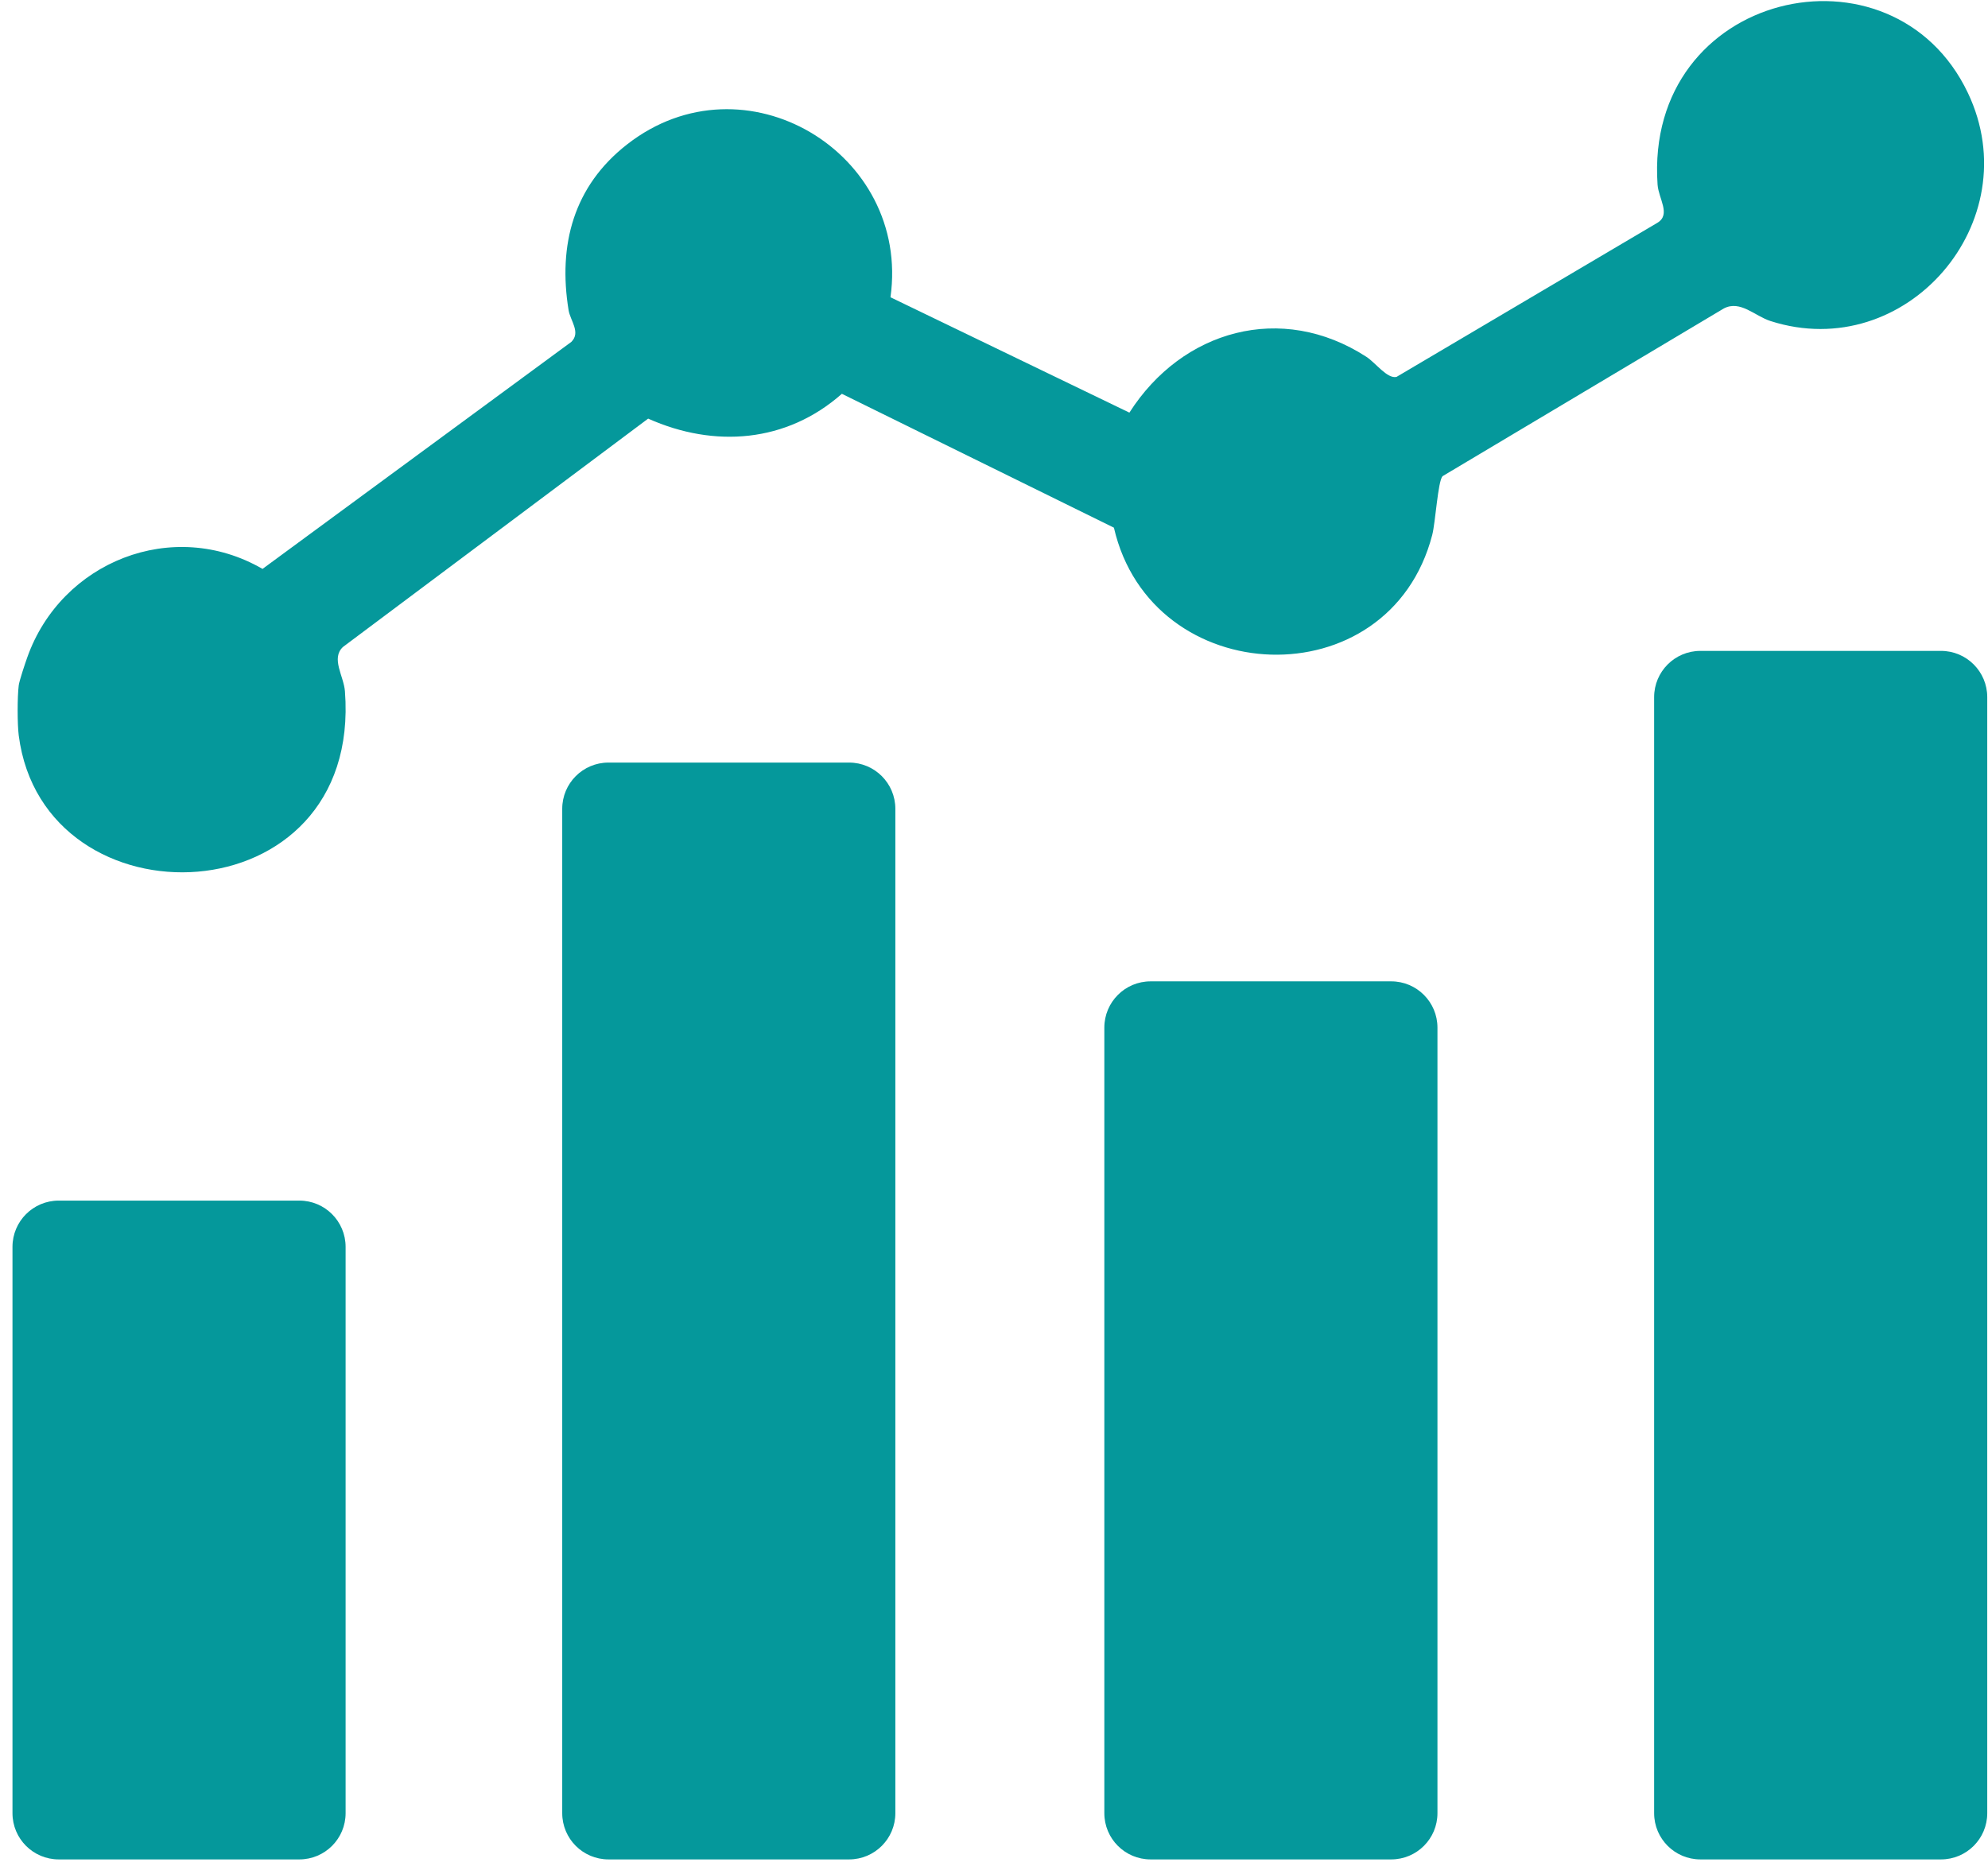
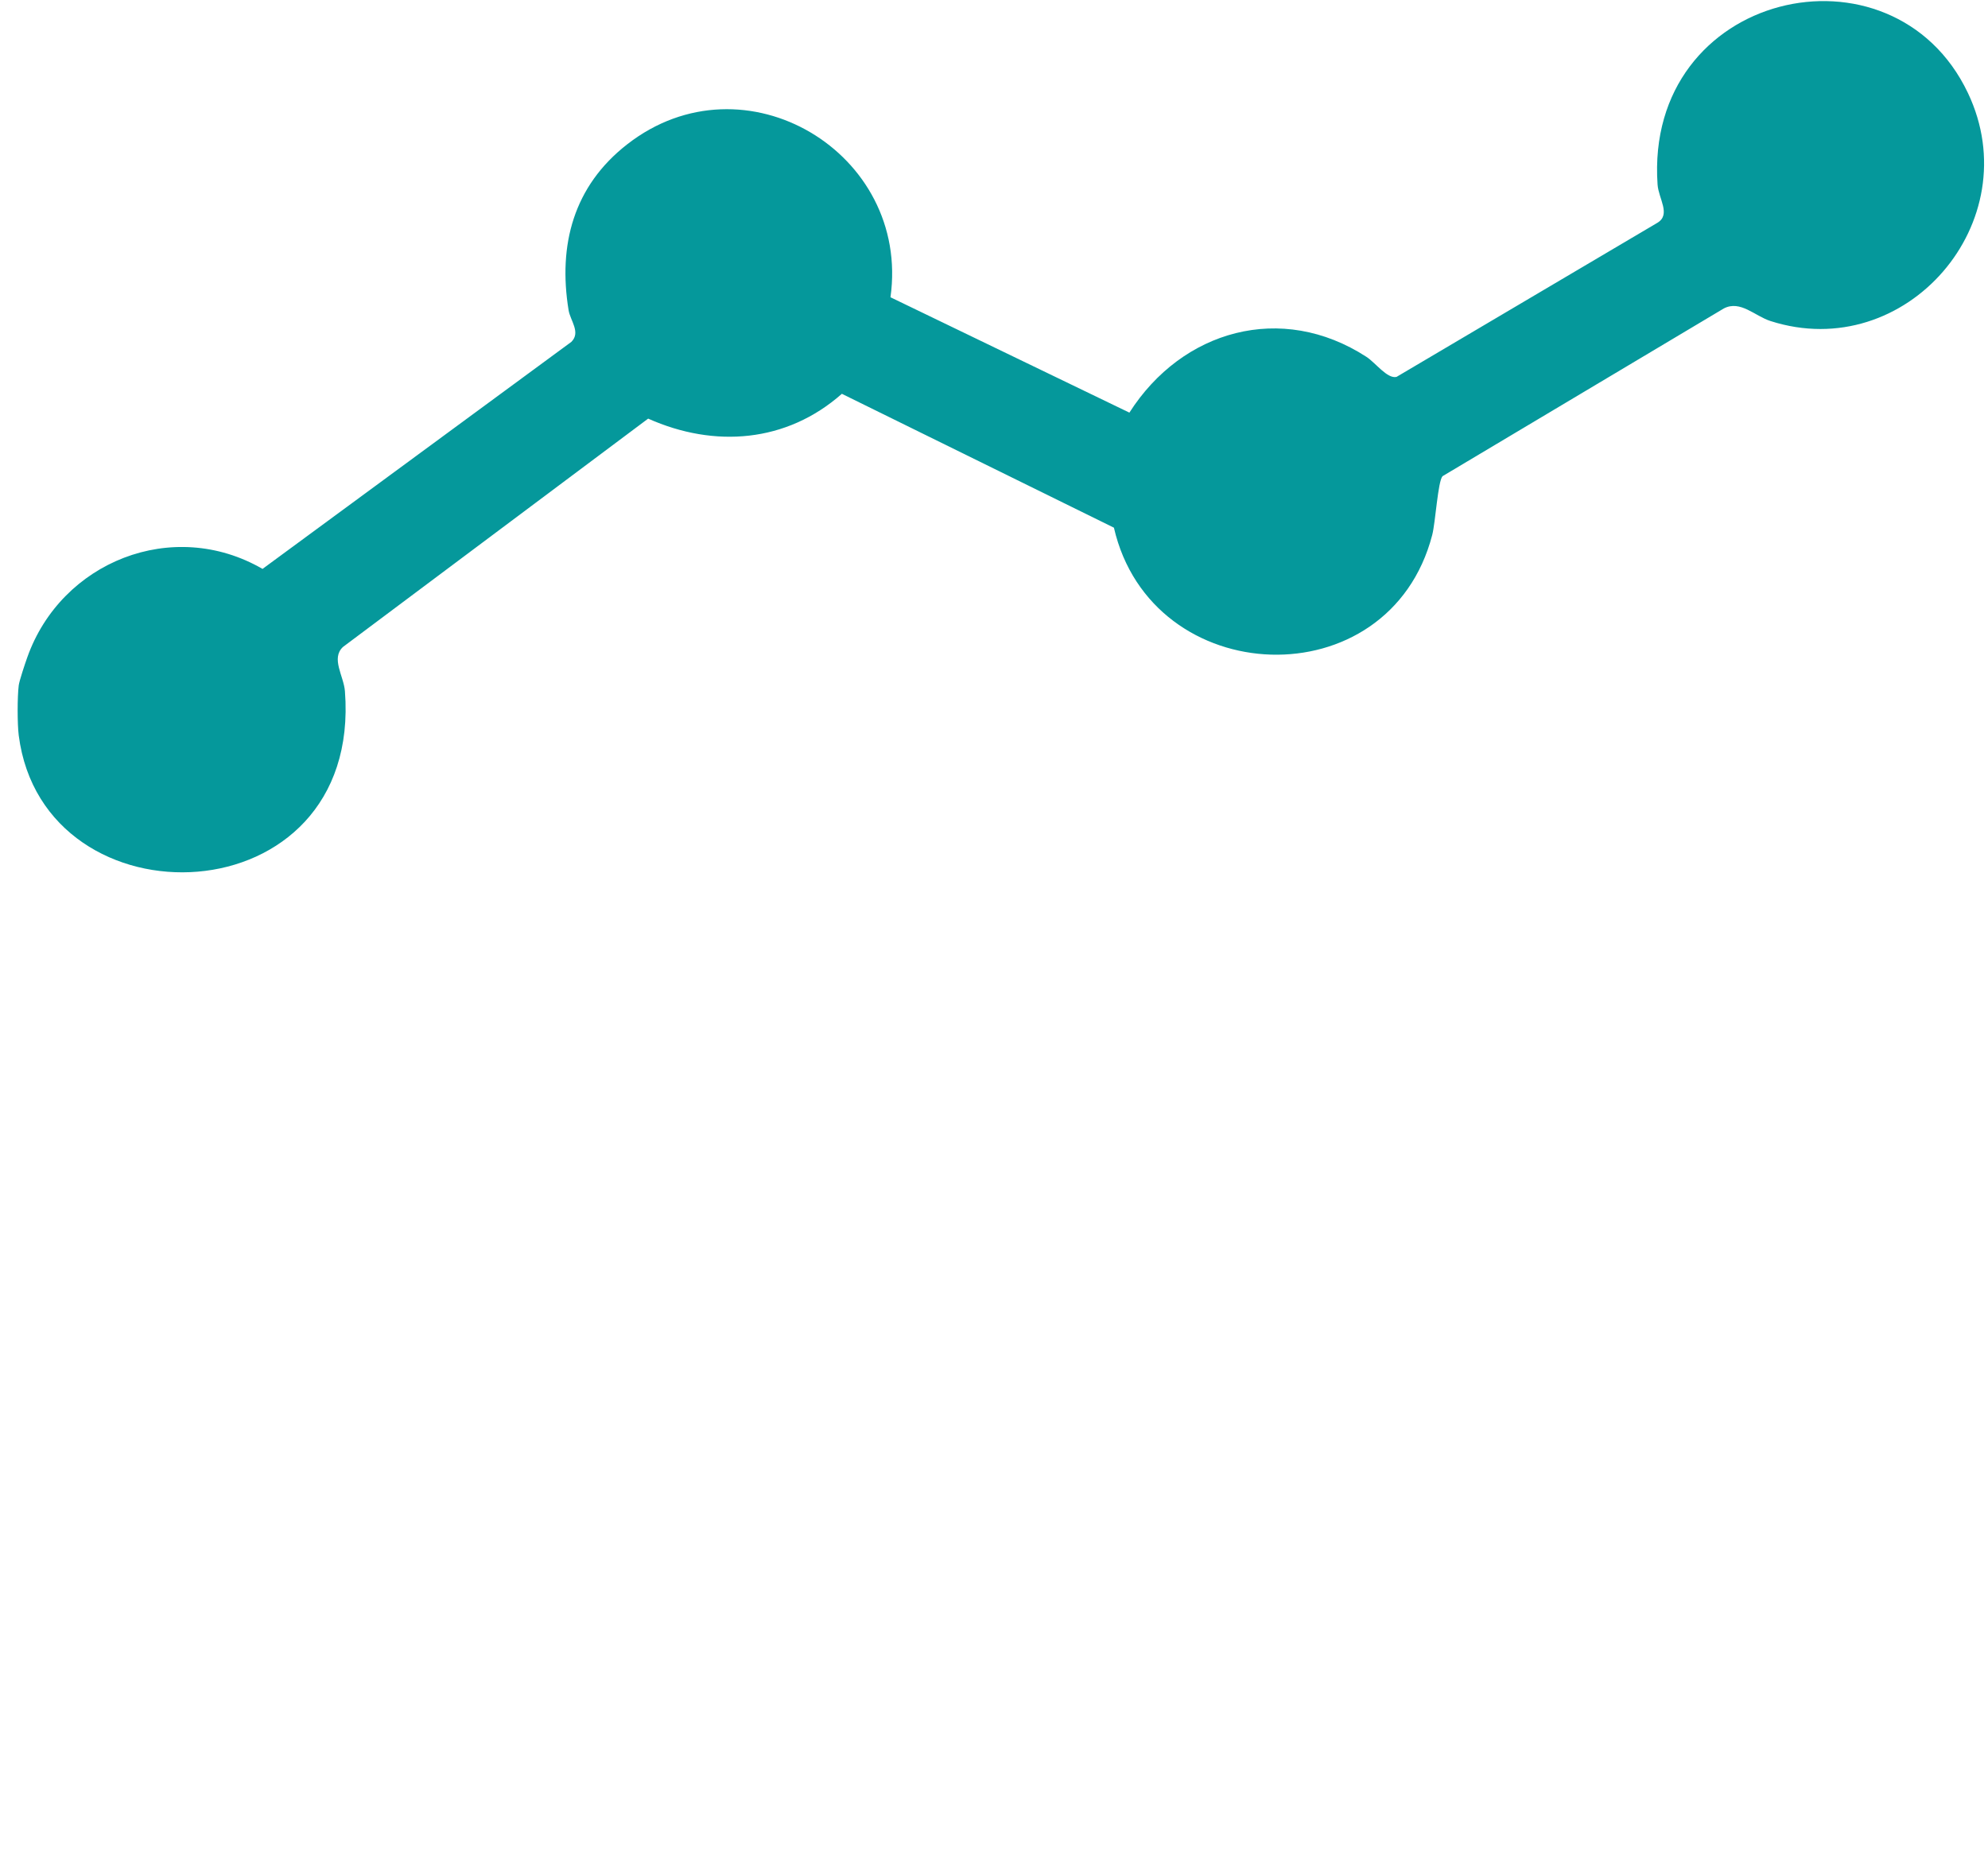
<svg xmlns="http://www.w3.org/2000/svg" width="122" height="115" viewBox="0 0 122 115" fill="none">
  <path d="M1.149 42.068C1.187 41.776 1.543 40.715 1.672 40.353C3.752 34.474 10.601 31.73 16.111 34.918L35.063 20.983C35.654 20.401 34.997 19.68 34.893 19.038C34.241 15.029 35.198 11.425 38.486 8.861C45.692 3.237 55.886 9.389 54.647 18.245L69.309 25.326C72.544 20.256 78.642 18.528 83.85 21.899C84.419 22.267 85.136 23.268 85.703 23.133L101.709 13.676C102.559 13.166 101.782 12.197 101.722 11.328C100.904 -0.549 116.149 -4.011 120.768 5.707C124.528 13.616 116.967 22.371 108.654 19.705C107.688 19.397 106.803 18.406 105.79 18.931L88.525 29.228C88.239 29.552 88.094 32.057 87.893 32.835C85.253 42.99 70.666 42.414 68.359 32.388L51.664 24.171C48.266 27.17 43.845 27.51 39.776 25.694L21.048 39.708C20.296 40.41 21.098 41.495 21.168 42.427C22.244 56.422 2.675 57.061 1.149 45.133C1.061 44.438 1.061 42.767 1.149 42.072V42.068Z" fill="#05989B" />
-   <path d="M18.37 73.69H3.604C2.036 73.69 0.766 74.961 0.766 76.529V111.288C0.766 112.856 2.036 114.126 3.604 114.126H18.37C19.938 114.126 21.209 112.856 21.209 111.288V76.529C21.209 74.961 19.938 73.69 18.37 73.69Z" fill="#05989B" />
-   <path d="M52.107 46.805H37.341C35.773 46.805 34.503 48.075 34.503 49.643V111.288C34.503 112.856 35.773 114.126 37.341 114.126H52.107C53.675 114.126 54.946 112.856 54.946 111.288V49.643C54.946 48.075 53.675 46.805 52.107 46.805Z" fill="#05989B" />
-   <path d="M85.376 60.233H70.609C69.041 60.233 67.771 61.504 67.771 63.072V111.288C67.771 112.856 69.041 114.126 70.609 114.126H85.376C86.943 114.126 88.214 112.856 88.214 111.288V63.072C88.214 61.504 86.943 60.233 85.376 60.233Z" fill="#05989B" />
-   <path d="M119.116 39.95H104.349C102.782 39.95 101.511 41.221 101.511 42.789V111.288C101.511 112.856 102.782 114.126 104.349 114.126H119.116C120.683 114.126 121.954 112.856 121.954 111.288V42.789C121.954 41.221 120.683 39.95 119.116 39.95Z" fill="#05989B" />
</svg>